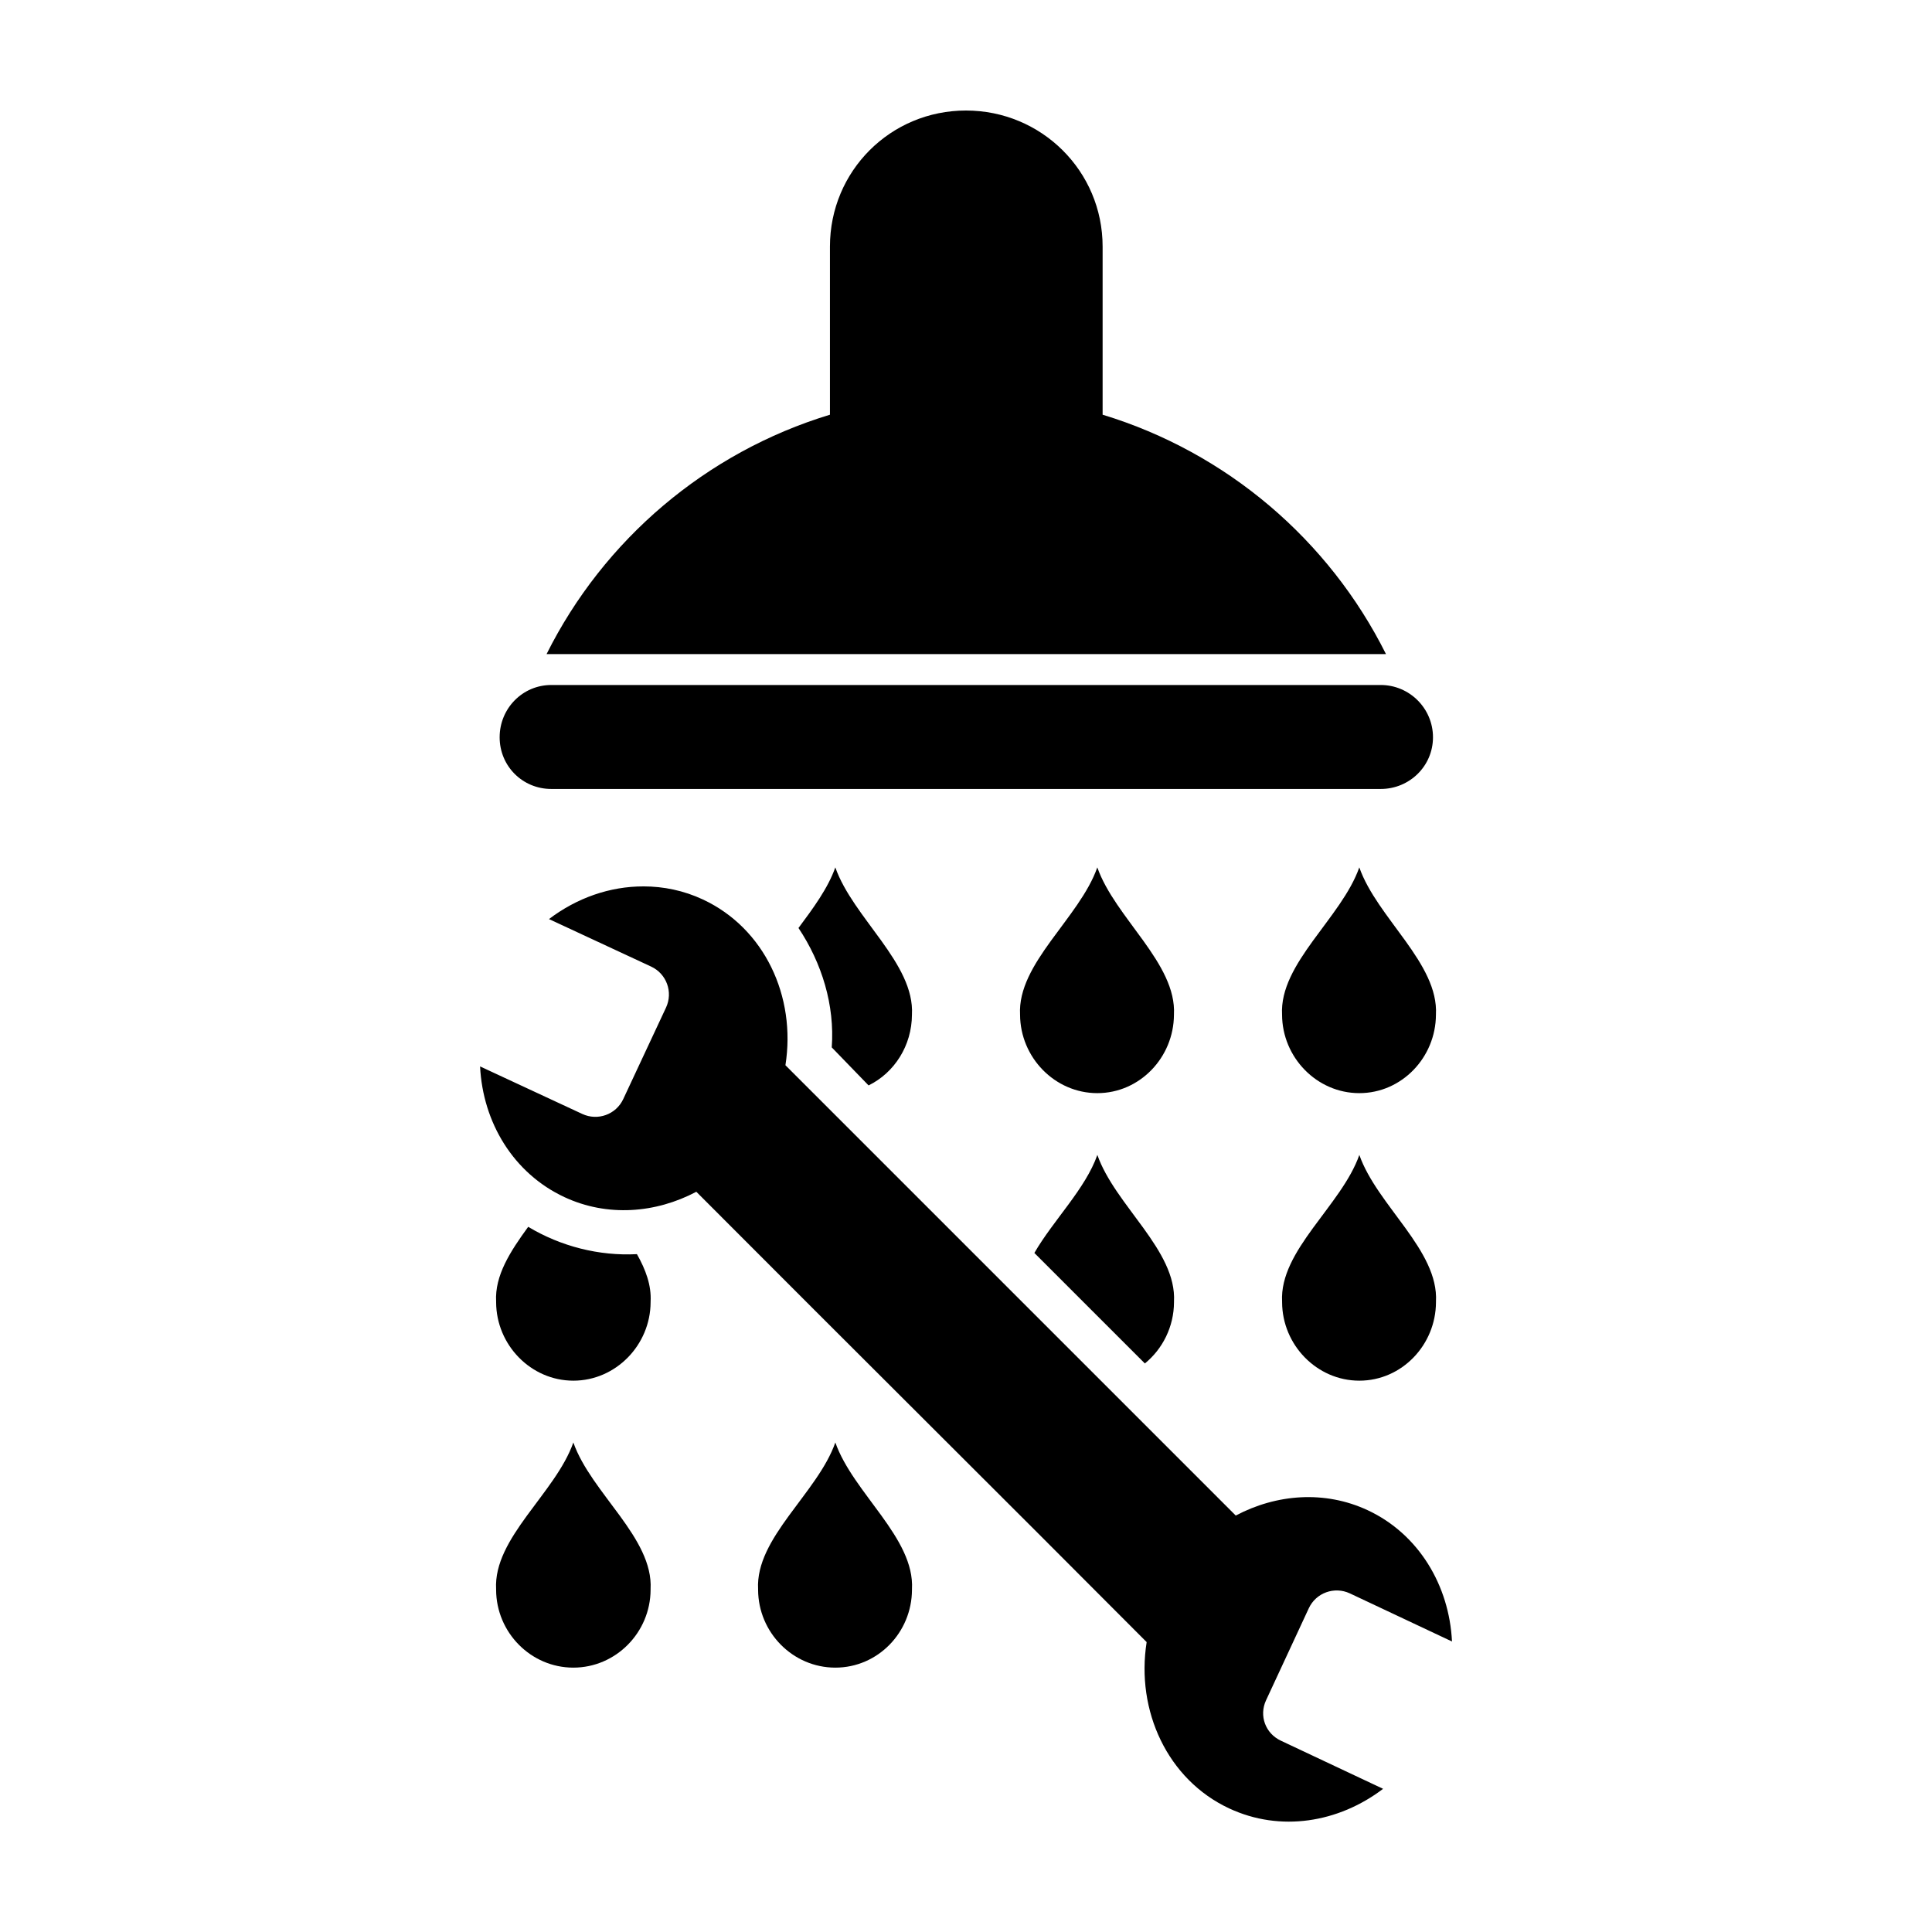
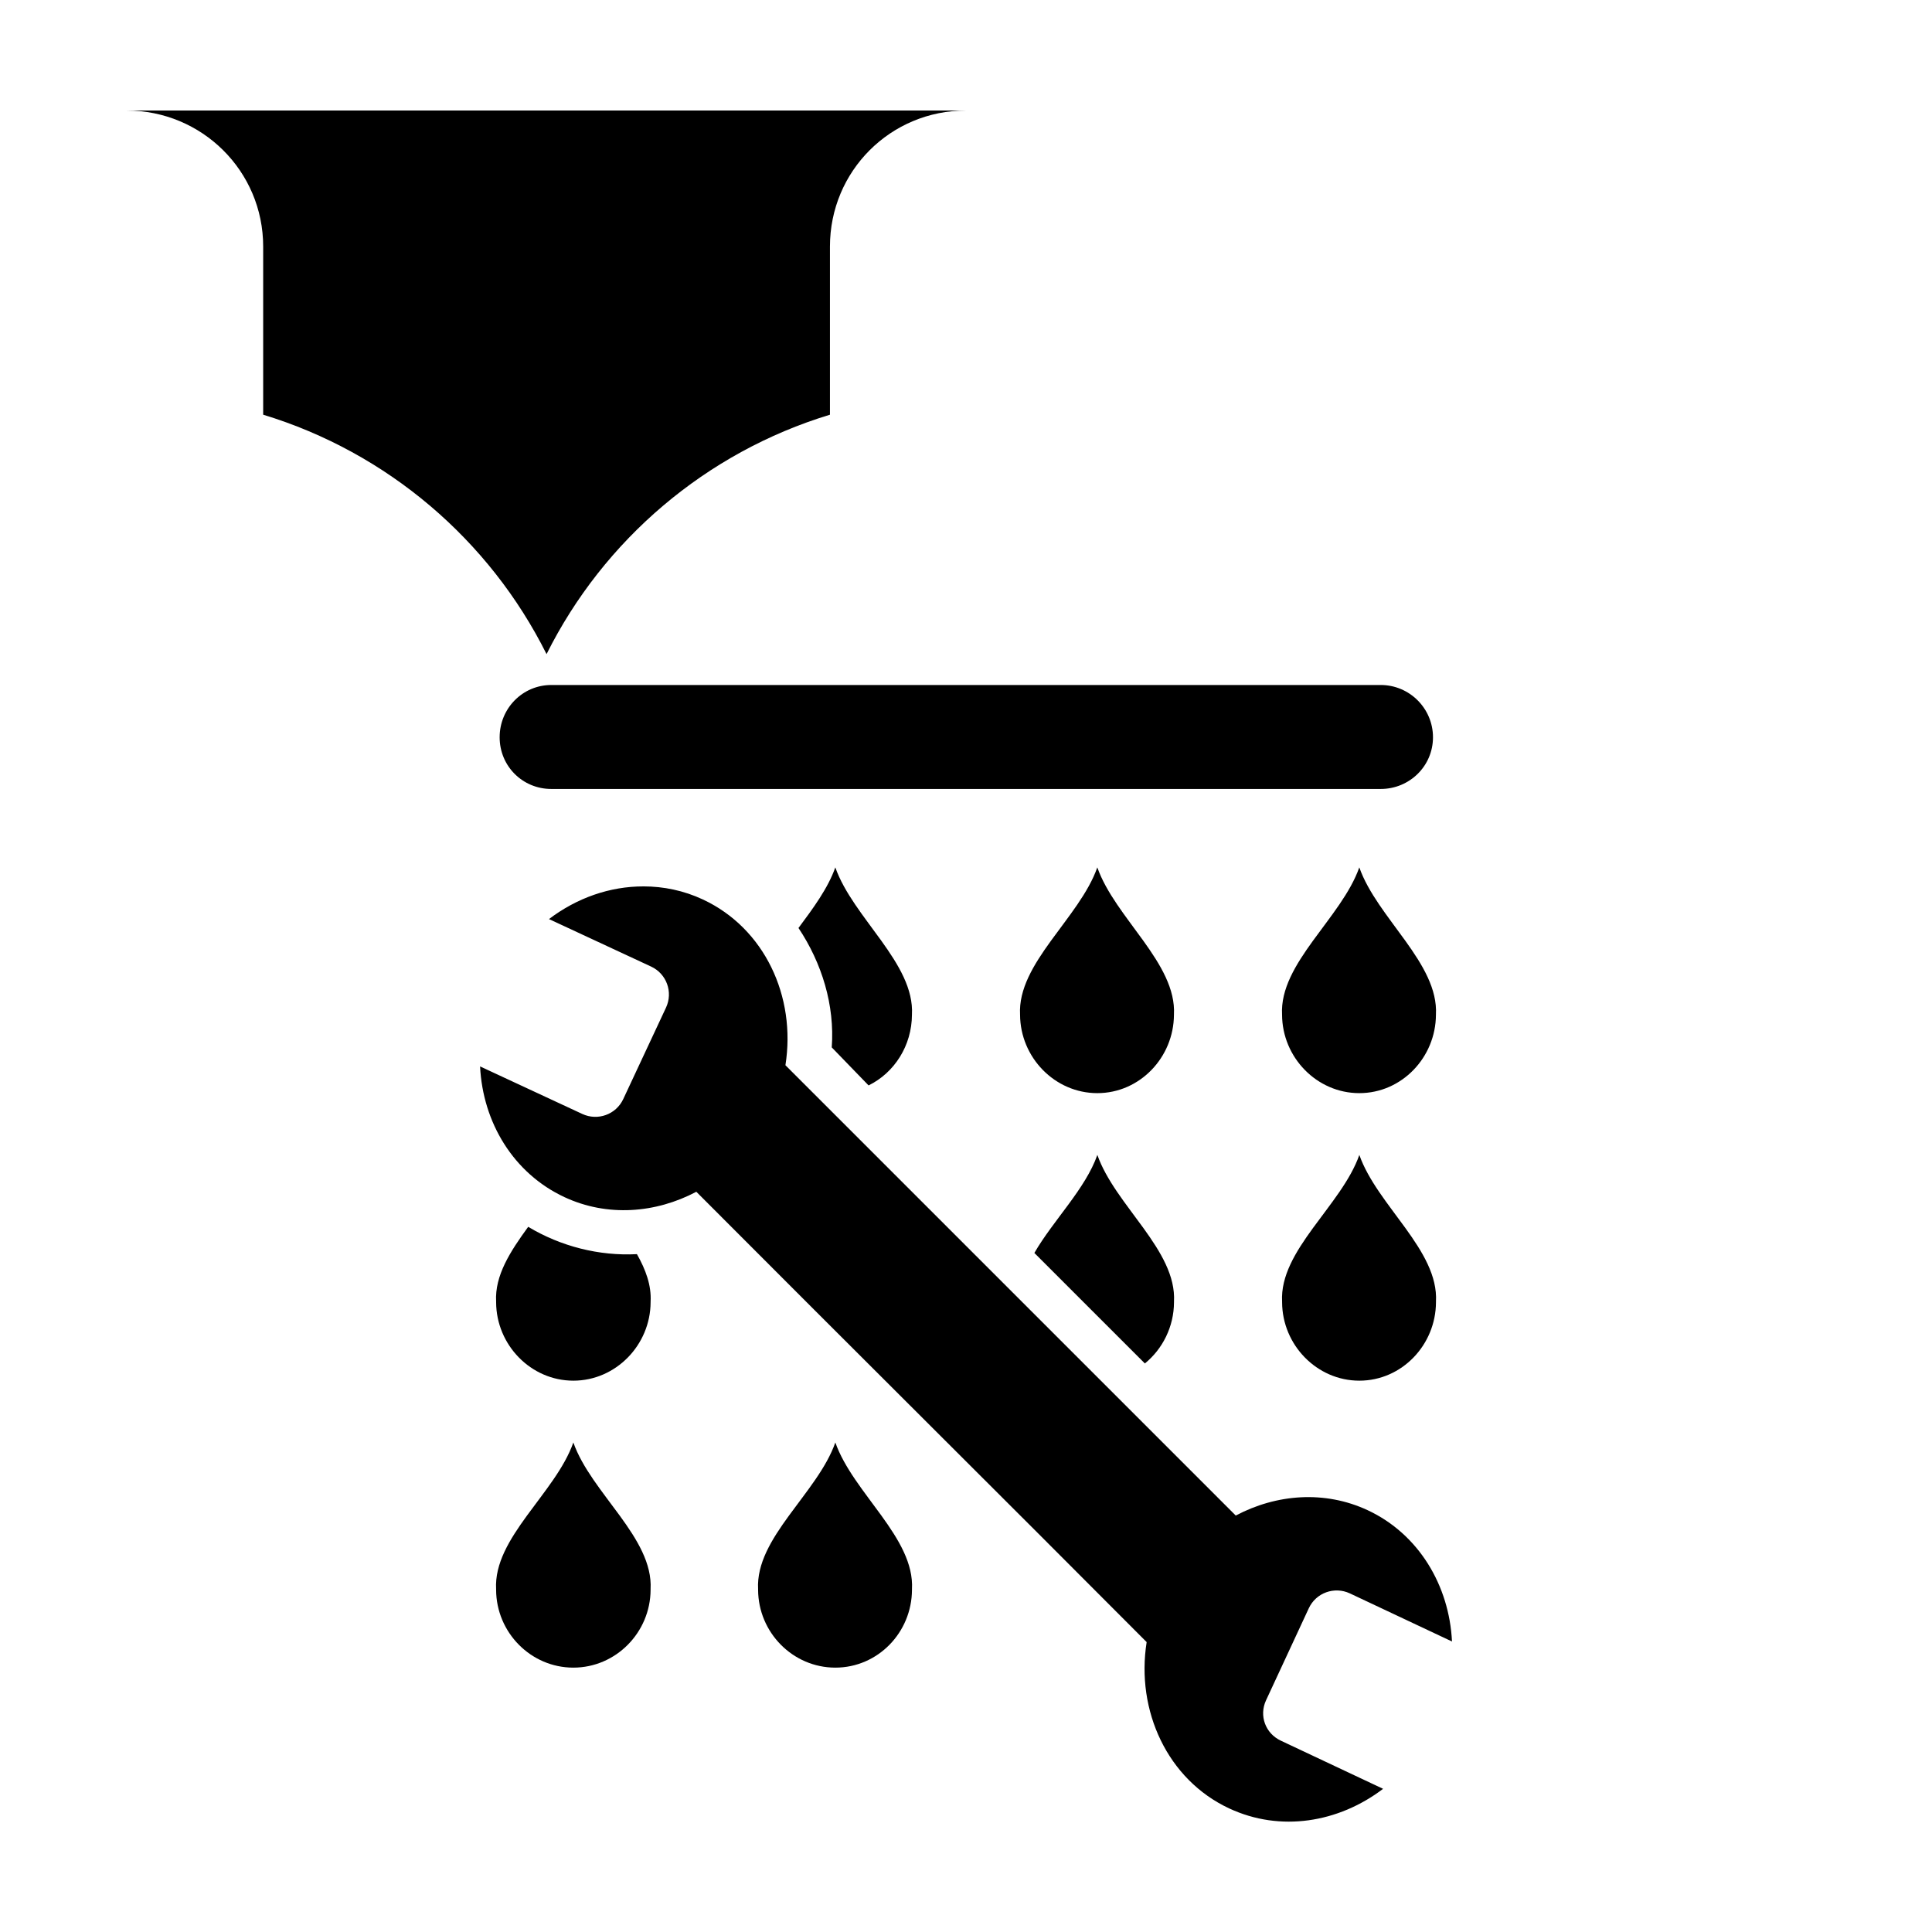
<svg xmlns="http://www.w3.org/2000/svg" fill="#000000" width="800px" height="800px" version="1.1" viewBox="144 144 512 512">
-   <path d="m400 173.29c-20.012 0-36.055 16.043-36.055 36.055v44.555c-32.867 9.98-59.992 33.18-75.102 63.449h222.46c-15.105-30.266-42.242-53.465-75.098-63.449v-44.555c0-20.012-16.203-36.055-36.211-36.055zm-109.89 152.24c-7.637 0-13.699 6.219-13.699 13.855 0 7.637 6.062 13.699 13.699 13.699h219.79c7.637 0 13.855-6.062 13.855-13.699 0-7.637-6.219-13.855-13.855-13.855zm75.258 48.336c-1.934 5.512-5.867 10.824-9.762 16.059 6.215 9.324 9.633 20.469 8.816 31.645 3.227 3.352 6.519 6.742 9.762 10.078 6.867-3.367 11.461-10.582 11.492-18.734 0.758-13.598-15.605-25.637-20.309-39.047zm69.43 0c-4.703 13.406-21.227 25.449-20.469 39.047 0.043 11.305 9.199 20.781 20.469 20.781 11.266 0 20.266-9.477 20.309-20.781 0.758-13.598-15.605-25.637-20.309-39.047zm69.43 0c-4.707 13.406-21.227 25.449-20.469 39.047 0.043 11.305 9.199 20.781 20.469 20.781 11.266 0 20.266-9.477 20.309-20.781 0.758-13.598-15.605-25.637-20.309-39.047zm-189.71 5.039c-8.906-0.012-17.645 3.047-25.031 8.66l27.078 12.594c4.094 1.91 5.844 6.769 3.938 10.863l-11.336 24.246c-1.91 4.094-6.769 5.844-10.863 3.938l-27.078-12.594c0.723 14.82 8.805 28.316 22.355 34.637 11.355 5.293 24.156 4.289 34.953-1.418 42.598 42.73 80.762 80.594 119.34 119.34-2.879 18.211 5.543 36.461 21.883 44.082 13.555 6.32 28.957 3.781 40.777-5.195l-27.082-12.754c-4.094-1.91-5.844-6.613-3.938-10.707l11.336-24.402c1.91-4.094 6.769-5.844 10.863-3.938l27.078 12.754c-0.719-14.82-8.801-28.473-22.352-34.793-11.355-5.297-24.16-4.293-34.953 1.418l-119.34-119.34c2.879-18.215-5.543-36.309-21.883-43.93-5.082-2.371-10.402-3.457-15.742-3.465zm120.29 71.164c-3.164 9.02-11.707 17.332-16.688 25.977 9.766 9.738 19.512 19.555 29.285 29.285 4.688-3.824 7.691-9.727 7.715-16.215v-0.156c0.758-13.598-15.605-25.48-20.309-38.887zm69.43 0c-4.707 13.406-21.227 25.289-20.469 38.887v0.156c0.043 11.305 9.199 20.781 20.469 20.781 11.266 0 20.266-9.477 20.309-20.781v-0.156c0.758-13.598-15.605-25.48-20.309-38.887zm-220.26 19.051c-4.734 6.5-8.891 12.891-8.5 19.836v0.156c0.043 11.305 9.199 20.781 20.469 20.781 11.266 0 20.426-9.477 20.469-20.781v-0.156c0.242-4.332-1.305-8.496-3.621-12.594-10.023 0.531-20.191-2.062-28.812-7.242zm11.965 57.152c-4.707 13.406-21.227 25.289-20.469 38.887v0.156c0.043 11.305 9.199 20.625 20.469 20.625 11.266 0 20.426-9.32 20.469-20.625v-0.156c0.758-13.598-15.762-25.48-20.469-38.887zm69.43 0c-4.703 13.406-21.227 25.289-20.469 38.887v0.156c0.043 11.305 9.199 20.625 20.469 20.625 11.266 0 20.266-9.32 20.309-20.625v-0.156c0.758-13.598-15.605-25.48-20.309-38.887z" fill-rule="evenodd" />
+   <path d="m400 173.29c-20.012 0-36.055 16.043-36.055 36.055v44.555c-32.867 9.98-59.992 33.18-75.102 63.449c-15.105-30.266-42.242-53.465-75.098-63.449v-44.555c0-20.012-16.203-36.055-36.211-36.055zm-109.89 152.24c-7.637 0-13.699 6.219-13.699 13.855 0 7.637 6.062 13.699 13.699 13.699h219.79c7.637 0 13.855-6.062 13.855-13.699 0-7.637-6.219-13.855-13.855-13.855zm75.258 48.336c-1.934 5.512-5.867 10.824-9.762 16.059 6.215 9.324 9.633 20.469 8.816 31.645 3.227 3.352 6.519 6.742 9.762 10.078 6.867-3.367 11.461-10.582 11.492-18.734 0.758-13.598-15.605-25.637-20.309-39.047zm69.43 0c-4.703 13.406-21.227 25.449-20.469 39.047 0.043 11.305 9.199 20.781 20.469 20.781 11.266 0 20.266-9.477 20.309-20.781 0.758-13.598-15.605-25.637-20.309-39.047zm69.43 0c-4.707 13.406-21.227 25.449-20.469 39.047 0.043 11.305 9.199 20.781 20.469 20.781 11.266 0 20.266-9.477 20.309-20.781 0.758-13.598-15.605-25.637-20.309-39.047zm-189.71 5.039c-8.906-0.012-17.645 3.047-25.031 8.66l27.078 12.594c4.094 1.91 5.844 6.769 3.938 10.863l-11.336 24.246c-1.91 4.094-6.769 5.844-10.863 3.938l-27.078-12.594c0.723 14.82 8.805 28.316 22.355 34.637 11.355 5.293 24.156 4.289 34.953-1.418 42.598 42.73 80.762 80.594 119.34 119.34-2.879 18.211 5.543 36.461 21.883 44.082 13.555 6.32 28.957 3.781 40.777-5.195l-27.082-12.754c-4.094-1.91-5.844-6.613-3.938-10.707l11.336-24.402c1.91-4.094 6.769-5.844 10.863-3.938l27.078 12.754c-0.719-14.82-8.801-28.473-22.352-34.793-11.355-5.297-24.16-4.293-34.953 1.418l-119.34-119.34c2.879-18.215-5.543-36.309-21.883-43.93-5.082-2.371-10.402-3.457-15.742-3.465zm120.29 71.164c-3.164 9.02-11.707 17.332-16.688 25.977 9.766 9.738 19.512 19.555 29.285 29.285 4.688-3.824 7.691-9.727 7.715-16.215v-0.156c0.758-13.598-15.605-25.48-20.309-38.887zm69.43 0c-4.707 13.406-21.227 25.289-20.469 38.887v0.156c0.043 11.305 9.199 20.781 20.469 20.781 11.266 0 20.266-9.477 20.309-20.781v-0.156c0.758-13.598-15.605-25.48-20.309-38.887zm-220.26 19.051c-4.734 6.5-8.891 12.891-8.5 19.836v0.156c0.043 11.305 9.199 20.781 20.469 20.781 11.266 0 20.426-9.477 20.469-20.781v-0.156c0.242-4.332-1.305-8.496-3.621-12.594-10.023 0.531-20.191-2.062-28.812-7.242zm11.965 57.152c-4.707 13.406-21.227 25.289-20.469 38.887v0.156c0.043 11.305 9.199 20.625 20.469 20.625 11.266 0 20.426-9.32 20.469-20.625v-0.156c0.758-13.598-15.762-25.48-20.469-38.887zm69.43 0c-4.703 13.406-21.227 25.289-20.469 38.887v0.156c0.043 11.305 9.199 20.625 20.469 20.625 11.266 0 20.266-9.32 20.309-20.625v-0.156c0.758-13.598-15.605-25.48-20.309-38.887z" fill-rule="evenodd" />
</svg>